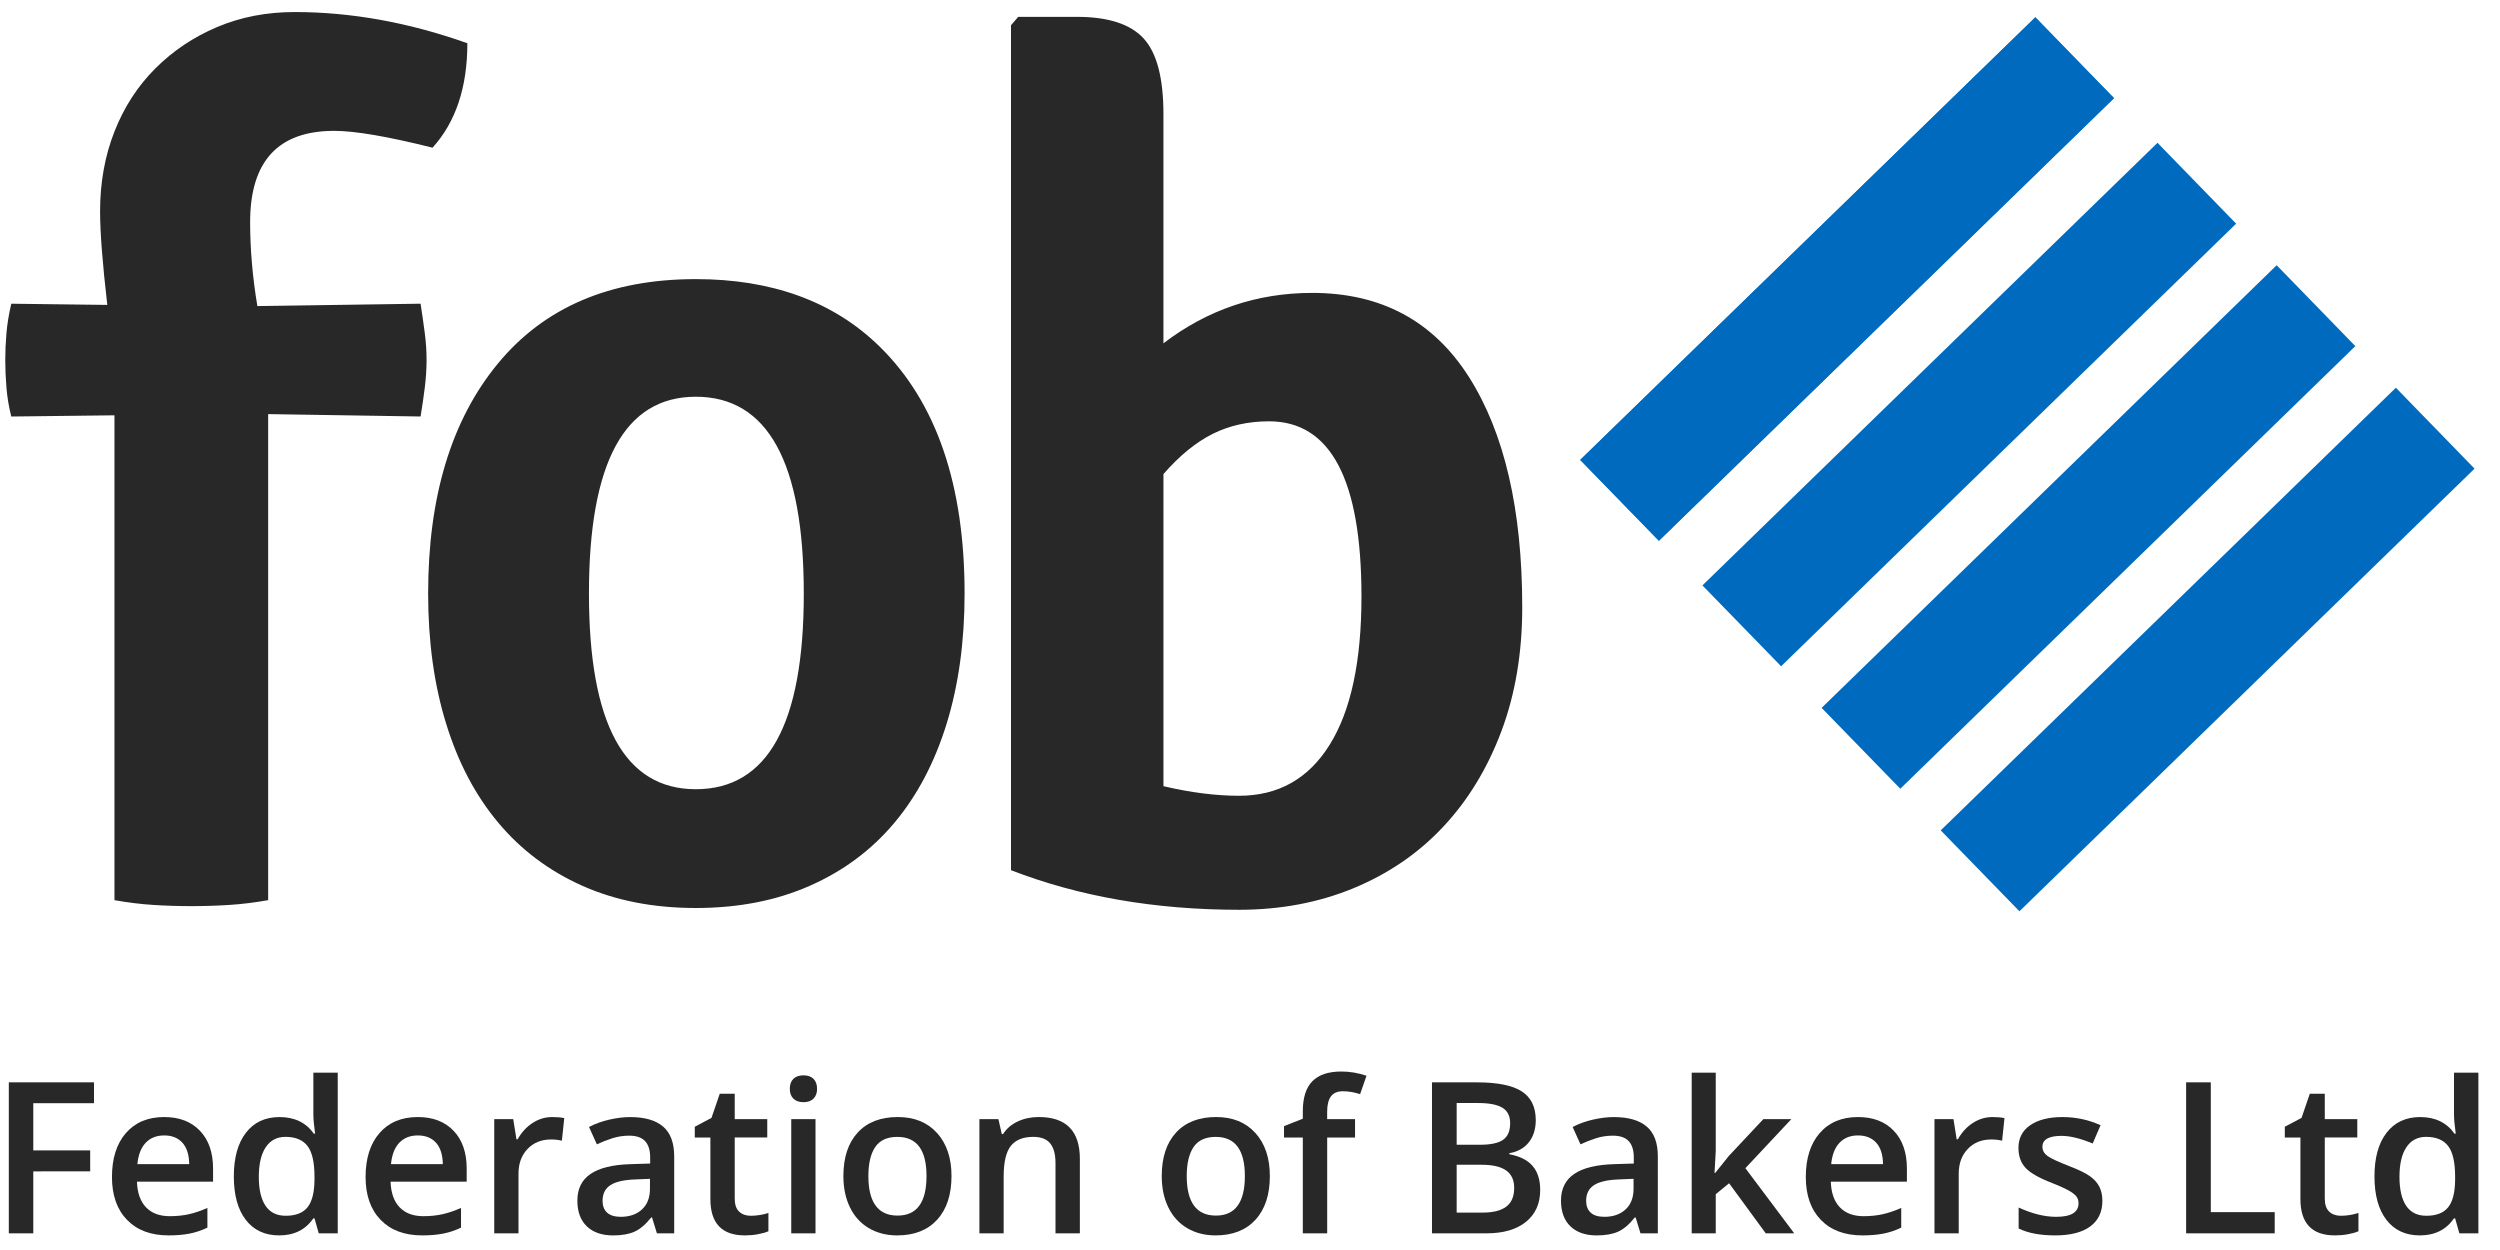
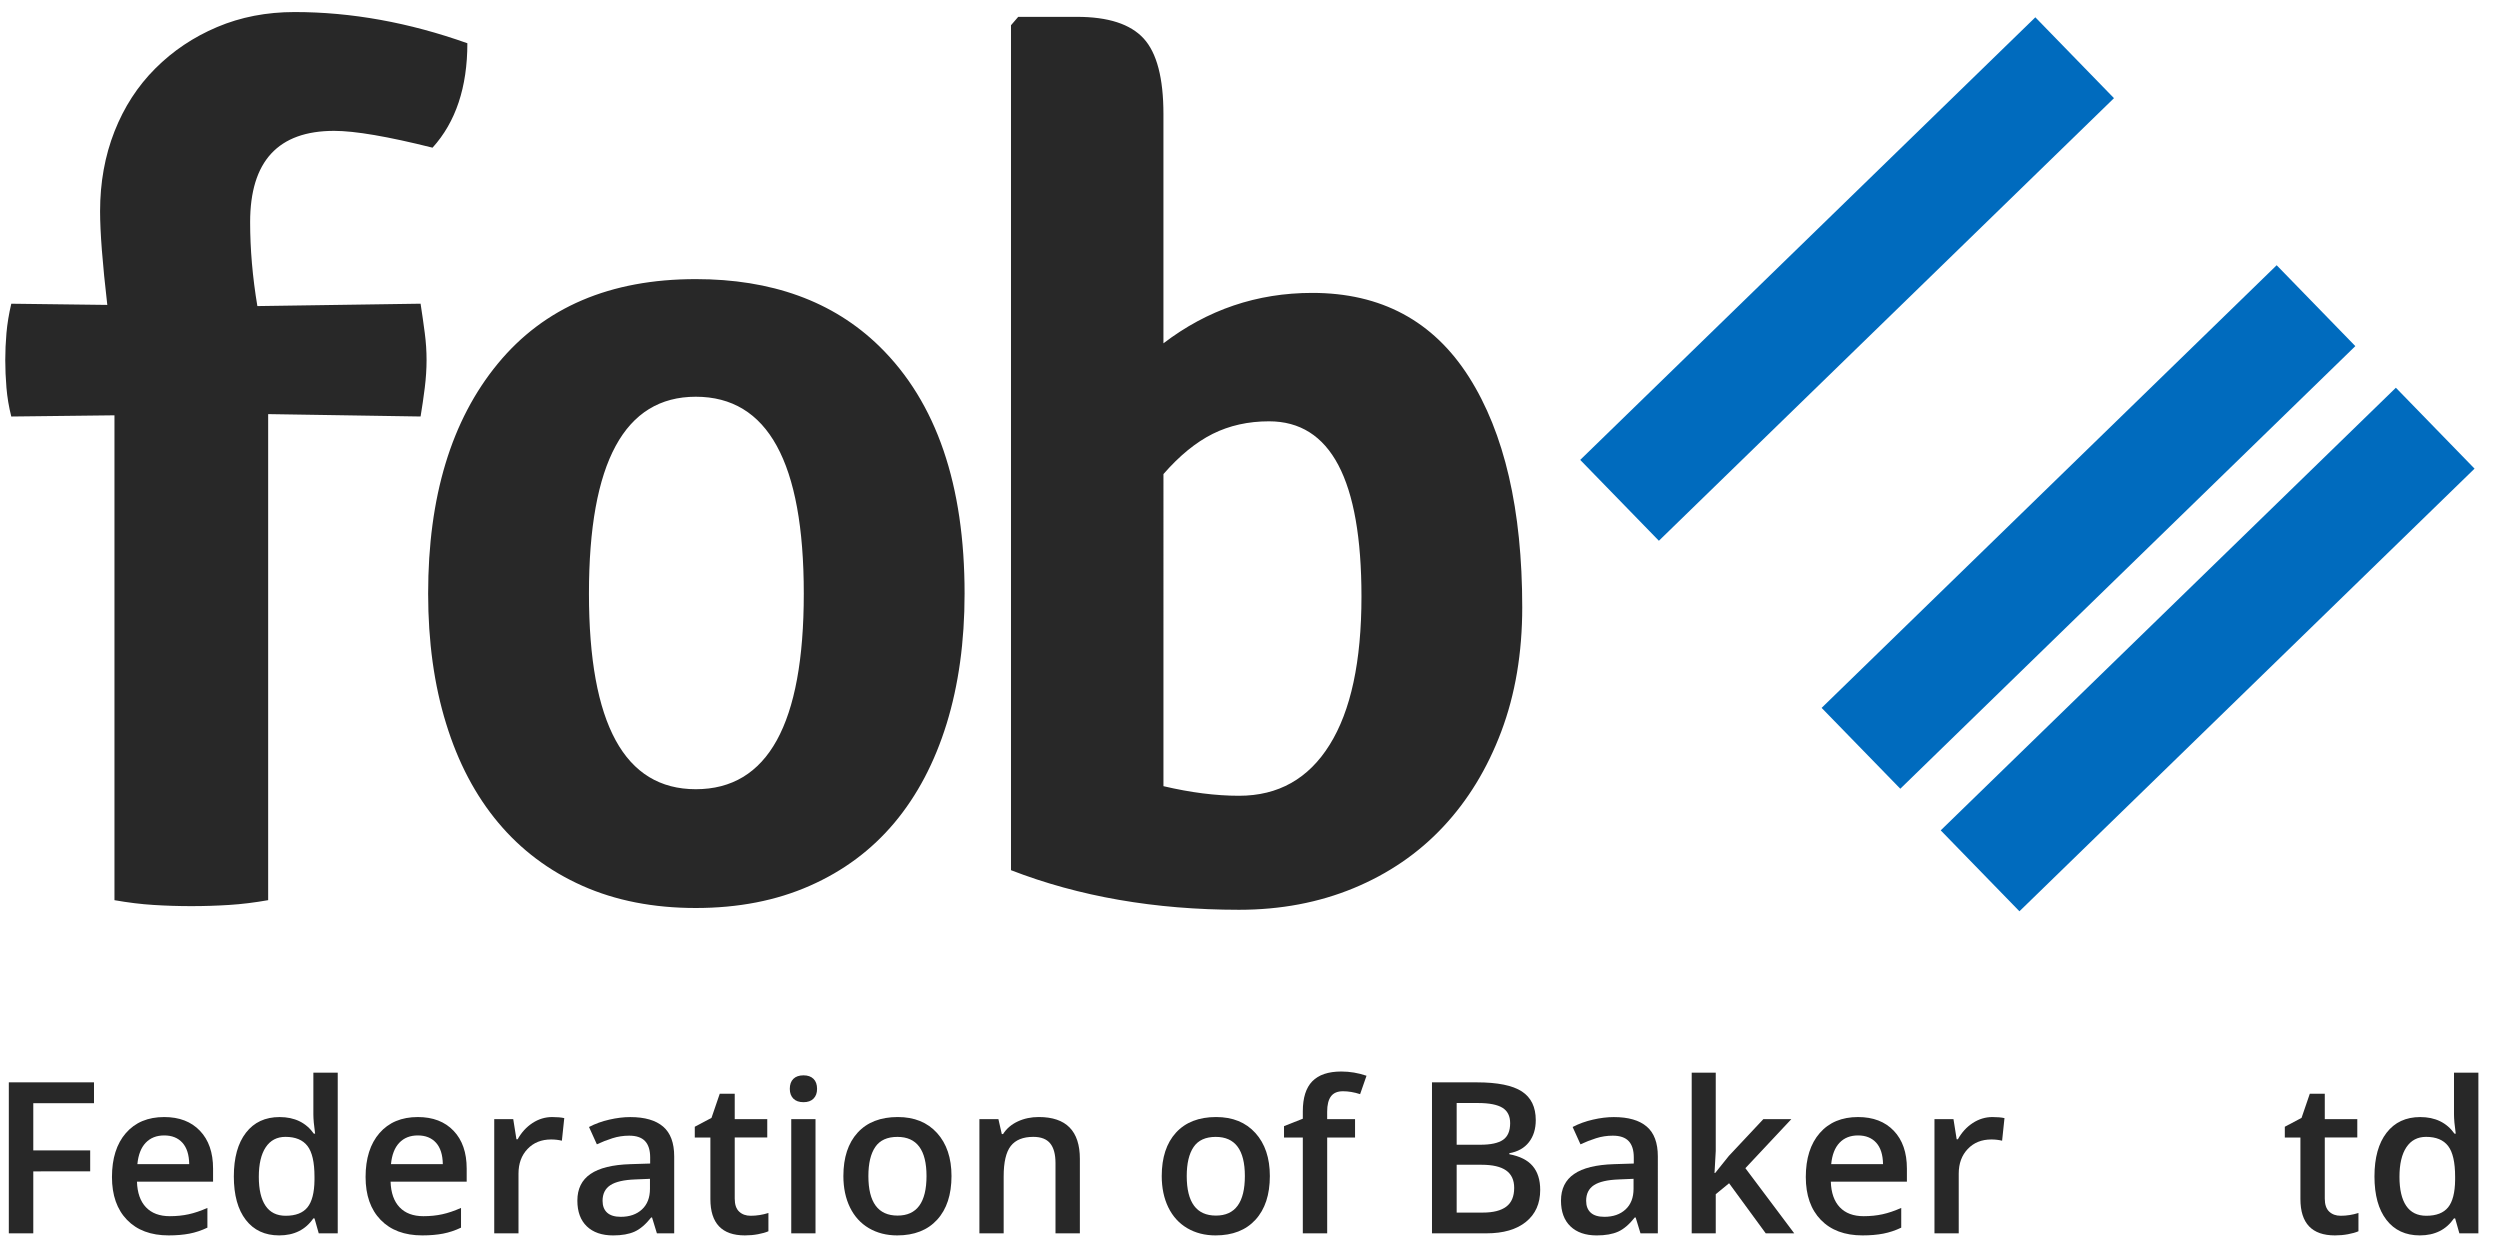
<svg xmlns="http://www.w3.org/2000/svg" version="1.1" id="Layer_1" x="0px" y="0px" viewBox="0 0 150 75" enable-background="new 0 0 150 75" xml:space="preserve">
  <g id="Layer_x0020_1">
    <g id="_160365216">
      <g>
        <g>
-           <polygon id="_162044960" fill="#006BBE" points="94.813,27.594 99.533,32.446 126.839,5.89 122.12,1.038     " />
          <polygon id="_162051680" fill="#006BBE" points="94.813,27.594 99.533,32.446 126.839,5.89 122.12,1.038     " />
          <polygon id="_162051200" fill="#006BBE" points="116.443,49.822 121.166,54.677 148.473,28.119 143.752,23.264     " />
          <polygon id="_162052088" fill="#006BBE" points="109.297,42.473 114.018,47.324 141.32,20.767 136.6,15.914     " />
-           <polygon id="_162052712" fill="#006BBE" points="102.145,35.124 106.866,39.976 134.169,13.42 129.45,8.568     " />
        </g>
        <path id="_162044768" fill="#282828" d="M6.868,54.011V24.919l-6.191,0.072c-0.146-0.577-0.241-1.152-0.29-1.728     c-0.047-0.575-0.071-1.129-0.071-1.656c0-0.528,0.024-1.07,0.071-1.62c0.049-0.553,0.144-1.141,0.29-1.764l5.761,0.072     c-0.289-2.497-0.433-4.369-0.433-5.618c0-1.727,0.288-3.325,0.864-4.789c0.577-1.465,1.393-2.724,2.45-3.78     c1.056-1.057,2.292-1.885,3.708-2.485s2.964-0.9,4.646-0.9c3.407,0,6.864,0.625,10.369,1.872c0,2.641-0.696,4.728-2.089,6.266     c-2.687-0.673-4.656-1.009-5.904-1.009c-3.36,0-5.041,1.825-5.041,5.473c0,1.632,0.146,3.312,0.434,5.04l9.793-0.143     c0.096,0.624,0.18,1.212,0.252,1.764c0.073,0.551,0.107,1.092,0.107,1.619c0,0.528-0.036,1.081-0.107,1.657     c-0.072,0.575-0.156,1.151-0.252,1.728l-9.145-0.143v29.163c-0.816,0.144-1.597,0.241-2.341,0.287     c-0.746,0.047-1.5,0.071-2.269,0.071c-0.768,0-1.524-0.024-2.269-0.071C8.464,54.252,7.686,54.154,6.868,54.011L6.868,54.011     L6.868,54.011L6.868,54.011L6.868,54.011z M52.765,20.781c-2.794-2.73-6.505-4.034-11.019-4.034     c-5.138,0-9.098,1.693-11.881,5.076c-2.785,3.385-4.177,7.982-4.177,13.791c0,2.88,0.36,5.485,1.082,7.812     c0.717,2.329,1.762,4.31,3.131,5.941c1.368,1.633,3.047,2.891,5.041,3.781c1.992,0.887,4.259,1.332,6.803,1.332     c2.545,0,4.826-0.442,6.841-1.332c2.017-0.889,3.708-2.148,5.078-3.781c1.368-1.633,2.412-3.612,3.133-5.941     c0.718-2.327,1.078-4.932,1.078-7.812c0.001-6.48-1.664-11.465-5.111-14.834l0,0L52.765,20.781L52.765,20.781L52.765,20.781z      M41.747,23.804c4.321,0,6.48,3.938,6.48,11.81c0,7.825-2.159,11.739-6.48,11.739c-4.273,0-6.41-3.913-6.41-11.739     C35.337,27.742,37.474,23.804,41.747,23.804L41.747,23.804z M60.659,52.211V1.515l0.434-0.504h3.528     c1.871,0,3.203,0.433,3.997,1.297c0.792,0.864,1.188,2.376,1.188,4.537v13.754c2.641-2.018,5.616-3.025,8.928-3.025     c4.13,0,7.261,1.679,9.399,5.04c2.135,3.36,3.201,7.969,3.201,13.826c0,2.735-0.418,5.222-1.258,7.453     c-0.84,2.23-2.006,4.139-3.493,5.723c-1.485,1.584-3.277,2.809-5.366,3.674c-2.088,0.863-4.381,1.297-6.878,1.297     C69.301,54.586,64.74,53.793,60.659,52.211L60.659,52.211v-0.002V52.211L60.659,52.211z M76.143,25.279     c-1.248,0-2.375,0.251-3.384,0.754c-1.007,0.504-1.991,1.309-2.952,2.412V47.17c1.631,0.384,3.144,0.576,4.537,0.576     c2.353,0,4.167-1.021,5.436-3.061c1.273-2.039,1.908-5.006,1.908-8.892C81.688,28.782,79.84,25.279,76.143,25.279z" />
      </g>
    </g>
  </g>
  <g>
    <path fill="#282828" d="M1.997,74H0.529v-9.059H5.64v1.252H1.997v2.831h3.414v1.258H1.997V74z" />
    <path fill="#282828" d="M10.12,74.124c-1.066,0-1.899-0.311-2.5-0.933c-0.601-0.621-0.902-1.478-0.902-2.568   c0-1.119,0.279-1.999,0.836-2.64c0.558-0.64,1.324-0.96,2.299-0.96c0.905,0,1.619,0.274,2.144,0.824   c0.525,0.549,0.787,1.306,0.787,2.268v0.787H8.218c0.021,0.665,0.2,1.176,0.539,1.533c0.338,0.357,0.816,0.536,1.431,0.536   c0.405,0,0.782-0.038,1.131-0.115c0.349-0.076,0.724-0.203,1.125-0.381v1.184c-0.355,0.17-0.715,0.289-1.078,0.359   S10.586,74.124,10.12,74.124z M9.854,68.126c-0.463,0-0.833,0.147-1.112,0.44s-0.445,0.721-0.499,1.282h3.11   c-0.008-0.565-0.145-0.994-0.409-1.285S10.316,68.126,9.854,68.126z" />
    <path fill="#282828" d="M16.75,74.124c-0.855,0-1.522-0.31-2.001-0.93c-0.479-0.619-0.719-1.489-0.719-2.608   c0-1.123,0.243-1.998,0.728-2.624s1.158-0.938,2.017-0.938c0.9,0,1.586,0.333,2.057,0.998h0.075   c-0.07-0.492-0.105-0.88-0.105-1.165v-2.497h1.462V74h-1.14l-0.254-0.898H18.8C18.333,73.783,17.65,74.124,16.75,74.124z    M17.14,72.946c0.599,0,1.035-0.168,1.308-0.505c0.272-0.336,0.413-0.883,0.421-1.639v-0.204c0-0.863-0.14-1.477-0.421-1.84   c-0.281-0.364-0.721-0.546-1.32-0.546c-0.512,0-0.907,0.208-1.184,0.623s-0.415,1.007-0.415,1.775c0,0.76,0.134,1.339,0.403,1.737   S16.603,72.946,17.14,72.946z" />
    <path fill="#282828" d="M25.337,74.124c-1.066,0-1.899-0.311-2.5-0.933c-0.601-0.621-0.902-1.478-0.902-2.568   c0-1.119,0.279-1.999,0.836-2.64c0.558-0.64,1.324-0.96,2.299-0.96c0.905,0,1.619,0.274,2.144,0.824   c0.525,0.549,0.787,1.306,0.787,2.268v0.787h-4.566c0.021,0.665,0.2,1.176,0.539,1.533c0.338,0.357,0.816,0.536,1.431,0.536   c0.405,0,0.782-0.038,1.131-0.115c0.349-0.076,0.724-0.203,1.125-0.381v1.184c-0.355,0.17-0.715,0.289-1.078,0.359   S25.803,74.124,25.337,74.124z M25.07,68.126c-0.463,0-0.833,0.147-1.112,0.44s-0.445,0.721-0.499,1.282h3.11   c-0.008-0.565-0.145-0.994-0.409-1.285S25.533,68.126,25.07,68.126z" />
    <path fill="#282828" d="M33.131,67.023c0.293,0,0.535,0.021,0.725,0.063l-0.143,1.356c-0.207-0.05-0.421-0.074-0.645-0.074   c-0.582,0-1.054,0.189-1.416,0.57c-0.361,0.38-0.542,0.873-0.542,1.48V74h-1.456v-6.853h1.14l0.192,1.208h0.074   c0.227-0.409,0.523-0.733,0.889-0.973S32.709,67.023,33.131,67.023z" />
    <path fill="#282828" d="M39.414,74l-0.292-0.954h-0.049c-0.331,0.417-0.663,0.701-0.998,0.852   c-0.334,0.151-0.764,0.227-1.289,0.227c-0.673,0-1.199-0.182-1.577-0.545c-0.378-0.364-0.567-0.878-0.567-1.543   c0-0.706,0.262-1.239,0.787-1.599c0.524-0.359,1.324-0.556,2.397-0.589l1.184-0.037v-0.365c0-0.438-0.103-0.766-0.307-0.982   c-0.205-0.217-0.521-0.325-0.951-0.325c-0.351,0-0.688,0.052-1.01,0.155c-0.322,0.103-0.632,0.225-0.93,0.365l-0.471-1.041   c0.372-0.194,0.778-0.342,1.221-0.442c0.442-0.102,0.859-0.152,1.251-0.152c0.872,0,1.529,0.19,1.973,0.57s0.666,0.977,0.666,1.79   V74H39.414z M37.245,73.009c0.529,0,0.953-0.147,1.273-0.443c0.32-0.295,0.48-0.709,0.48-1.242v-0.595l-0.879,0.037   c-0.686,0.025-1.185,0.14-1.497,0.344c-0.312,0.205-0.468,0.518-0.468,0.938c0,0.307,0.091,0.543,0.272,0.71   C36.609,72.925,36.882,73.009,37.245,73.009z" />
    <path fill="#282828" d="M45.04,72.946c0.355,0,0.71-0.056,1.065-0.167v1.097c-0.161,0.07-0.369,0.129-0.623,0.177   s-0.518,0.071-0.79,0.071c-1.379,0-2.069-0.727-2.069-2.181V68.25h-0.936v-0.645l1.003-0.532l0.496-1.45h0.898v1.524h1.952v1.103   h-1.952v3.668c0,0.352,0.087,0.61,0.263,0.777C44.524,72.863,44.754,72.946,45.04,72.946z" />
    <path fill="#282828" d="M47.388,65.332c0-0.26,0.071-0.461,0.214-0.601c0.143-0.141,0.346-0.211,0.61-0.211   c0.256,0,0.455,0.07,0.598,0.211c0.143,0.14,0.214,0.341,0.214,0.601c0,0.248-0.071,0.443-0.214,0.586s-0.342,0.213-0.598,0.213   c-0.265,0-0.468-0.07-0.61-0.213S47.388,65.58,47.388,65.332z M48.931,74h-1.456v-6.853h1.456V74z" />
    <path fill="#282828" d="M57.09,70.562c0,1.119-0.287,1.993-0.861,2.621s-1.374,0.941-2.398,0.941c-0.64,0-1.206-0.145-1.698-0.434   c-0.491-0.289-0.869-0.704-1.134-1.245c-0.264-0.542-0.396-1.169-0.396-1.884c0-1.111,0.285-1.979,0.855-2.603   c0.57-0.623,1.374-0.936,2.41-0.936c0.992,0,1.776,0.319,2.354,0.957C56.801,68.619,57.09,69.479,57.09,70.562z M52.103,70.562   c0,1.582,0.584,2.373,1.753,2.373c1.156,0,1.735-0.791,1.735-2.373c0-1.565-0.583-2.349-1.747-2.349   c-0.611,0-1.055,0.203-1.329,0.607C52.24,69.226,52.103,69.806,52.103,70.562z" />
    <path fill="#282828" d="M64.792,74H63.33v-4.213c0-0.529-0.106-0.924-0.319-1.184c-0.213-0.261-0.55-0.391-1.013-0.391   c-0.615,0-1.065,0.182-1.351,0.546c-0.285,0.363-0.427,0.973-0.427,1.827V74h-1.456v-6.853h1.14l0.204,0.898h0.075   c0.206-0.326,0.5-0.578,0.879-0.756c0.38-0.178,0.801-0.267,1.264-0.267c1.644,0,2.466,0.837,2.466,2.51V74z" />
    <path fill="#282828" d="M76.191,70.562c0,1.119-0.287,1.993-0.861,2.621c-0.574,0.628-1.374,0.941-2.398,0.941   c-0.64,0-1.206-0.145-1.698-0.434c-0.491-0.289-0.869-0.704-1.134-1.245c-0.264-0.542-0.396-1.169-0.396-1.884   c0-1.111,0.285-1.979,0.855-2.603c0.57-0.623,1.374-0.936,2.41-0.936c0.992,0,1.776,0.319,2.354,0.957   C75.902,68.619,76.191,69.479,76.191,70.562z M71.204,70.562c0,1.582,0.584,2.373,1.753,2.373c1.156,0,1.735-0.791,1.735-2.373   c0-1.565-0.583-2.349-1.747-2.349c-0.611,0-1.055,0.203-1.329,0.607C71.341,69.226,71.204,69.806,71.204,70.562z" />
    <path fill="#282828" d="M81.304,68.25h-1.673V74h-1.462v-5.75h-1.128v-0.682l1.128-0.445v-0.446c0-0.81,0.189-1.41,0.569-1.8   c0.381-0.391,0.961-0.586,1.741-0.586c0.513,0,1.017,0.085,1.512,0.254l-0.384,1.104c-0.359-0.116-0.702-0.174-1.028-0.174   c-0.331,0-0.571,0.103-0.722,0.307c-0.151,0.204-0.227,0.511-0.227,0.92v0.446h1.673V68.25z" />
    <path fill="#282828" d="M85.919,64.941h2.689c1.247,0,2.148,0.183,2.704,0.546s0.834,0.938,0.834,1.722   c0,0.529-0.137,0.969-0.409,1.32c-0.272,0.351-0.665,0.572-1.177,0.663v0.062c0.636,0.12,1.104,0.356,1.403,0.71   c0.299,0.353,0.449,0.831,0.449,1.434c0,0.814-0.284,1.451-0.853,1.912C90.993,73.77,90.203,74,89.19,74h-3.271V64.941z    M87.4,68.684h1.425c0.62,0,1.072-0.098,1.357-0.294c0.284-0.196,0.427-0.529,0.427-1.001c0-0.425-0.153-0.732-0.461-0.923   c-0.309-0.189-0.797-0.285-1.466-0.285H87.4V68.684z M87.4,69.886v2.869h1.573c0.62,0,1.088-0.119,1.403-0.356   c0.316-0.237,0.475-0.612,0.475-1.125c0-0.471-0.161-0.819-0.483-1.047c-0.322-0.227-0.812-0.341-1.469-0.341H87.4z" />
    <path fill="#282828" d="M98.429,74l-0.291-0.954h-0.05c-0.33,0.417-0.663,0.701-0.997,0.852c-0.335,0.151-0.765,0.227-1.289,0.227   c-0.673,0-1.198-0.182-1.576-0.545c-0.378-0.364-0.567-0.878-0.567-1.543c0-0.706,0.263-1.239,0.787-1.599s1.323-0.556,2.397-0.589   l1.184-0.037v-0.365c0-0.438-0.103-0.766-0.307-0.982c-0.205-0.217-0.521-0.325-0.951-0.325c-0.352,0-0.688,0.052-1.01,0.155   c-0.322,0.103-0.632,0.225-0.93,0.365l-0.471-1.041c0.372-0.194,0.778-0.342,1.221-0.442c0.441-0.102,0.859-0.152,1.251-0.152   c0.872,0,1.529,0.19,1.974,0.57s0.666,0.977,0.666,1.79V74H98.429z M96.261,73.009c0.528,0,0.953-0.147,1.272-0.443   c0.32-0.295,0.48-0.709,0.48-1.242v-0.595l-0.88,0.037c-0.686,0.025-1.185,0.14-1.496,0.344c-0.312,0.205-0.468,0.518-0.468,0.938   c0,0.307,0.091,0.543,0.272,0.71S95.896,73.009,96.261,73.009z" />
    <path fill="#282828" d="M102.908,70.382l0.824-1.028l2.069-2.206h1.679l-2.757,2.943L107.654,74h-1.71l-2.199-3.005l-0.8,0.656V74   h-1.443v-9.641h1.443v4.702l-0.074,1.32H102.908z" />
    <path fill="#282828" d="M111.749,74.124c-1.065,0-1.898-0.311-2.5-0.933c-0.601-0.621-0.901-1.478-0.901-2.568   c0-1.119,0.279-1.999,0.837-2.64c0.558-0.64,1.323-0.96,2.298-0.96c0.905,0,1.619,0.274,2.145,0.824   c0.524,0.549,0.786,1.306,0.786,2.268v0.787h-4.565c0.021,0.665,0.2,1.176,0.538,1.533c0.339,0.357,0.816,0.536,1.432,0.536   c0.405,0,0.781-0.038,1.131-0.115c0.349-0.076,0.724-0.203,1.124-0.381v1.184c-0.354,0.17-0.714,0.289-1.077,0.359   C112.631,74.089,112.216,74.124,111.749,74.124z M111.482,68.126c-0.462,0-0.833,0.147-1.111,0.44   c-0.279,0.293-0.445,0.721-0.499,1.282h3.11c-0.009-0.565-0.145-0.994-0.409-1.285S111.945,68.126,111.482,68.126z" />
    <path fill="#282828" d="M119.544,67.023c0.293,0,0.535,0.021,0.725,0.063l-0.142,1.356c-0.207-0.05-0.422-0.074-0.645-0.074   c-0.583,0-1.055,0.189-1.416,0.57c-0.361,0.38-0.542,0.873-0.542,1.48V74h-1.456v-6.853h1.14l0.192,1.208h0.074   c0.228-0.409,0.523-0.733,0.89-0.973C118.729,67.144,119.123,67.023,119.544,67.023z" />
-     <path fill="#282828" d="M126.143,72.048c0,0.67-0.244,1.183-0.731,1.54s-1.186,0.536-2.094,0.536c-0.913,0-1.646-0.139-2.2-0.415   v-1.258c0.806,0.372,1.556,0.558,2.25,0.558c0.896,0,1.344-0.271,1.344-0.812c0-0.174-0.049-0.318-0.148-0.434   c-0.1-0.116-0.263-0.235-0.489-0.359c-0.228-0.124-0.543-0.265-0.948-0.422c-0.789-0.306-1.322-0.611-1.602-0.917   c-0.278-0.306-0.418-0.702-0.418-1.189c0-0.586,0.236-1.042,0.709-1.366s1.116-0.486,1.931-0.486c0.805,0,1.567,0.163,2.286,0.489   l-0.472,1.097c-0.739-0.306-1.36-0.458-1.864-0.458c-0.769,0-1.152,0.219-1.152,0.656c0,0.215,0.1,0.396,0.3,0.546   c0.2,0.148,0.638,0.353,1.311,0.613c0.566,0.219,0.978,0.419,1.233,0.601s0.446,0.392,0.57,0.629   C126.08,71.434,126.143,71.718,126.143,72.048z" />
-     <path fill="#282828" d="M131.167,74v-9.059h1.481v7.788h3.835V74H131.167z" />
    <path fill="#282828" d="M140.442,72.946c0.355,0,0.71-0.056,1.065-0.167v1.097c-0.161,0.07-0.368,0.129-0.623,0.177   c-0.254,0.048-0.517,0.071-0.789,0.071c-1.38,0-2.07-0.727-2.07-2.181V68.25h-0.936v-0.645l1.004-0.532l0.496-1.45h0.898v1.524   h1.951v1.103h-1.951v3.668c0,0.352,0.088,0.61,0.263,0.777C139.927,72.863,140.157,72.946,140.442,72.946z" />
    <path fill="#282828" d="M145.188,74.124c-0.854,0-1.521-0.31-2.001-0.93c-0.479-0.619-0.719-1.489-0.719-2.608   c0-1.123,0.243-1.998,0.729-2.624s1.157-0.938,2.017-0.938c0.9,0,1.586,0.333,2.057,0.998h0.074   c-0.07-0.492-0.105-0.88-0.105-1.165v-2.497h1.463V74h-1.141l-0.254-0.898h-0.068C146.771,73.783,146.088,74.124,145.188,74.124z    M145.578,72.946c0.599,0,1.035-0.168,1.308-0.505c0.272-0.336,0.413-0.883,0.421-1.639v-0.204c0-0.863-0.141-1.477-0.421-1.84   c-0.281-0.364-0.721-0.546-1.32-0.546c-0.512,0-0.906,0.208-1.183,0.623c-0.277,0.415-0.415,1.007-0.415,1.775   c0,0.76,0.134,1.339,0.402,1.737S145.041,72.946,145.578,72.946z" />
  </g>
</svg>